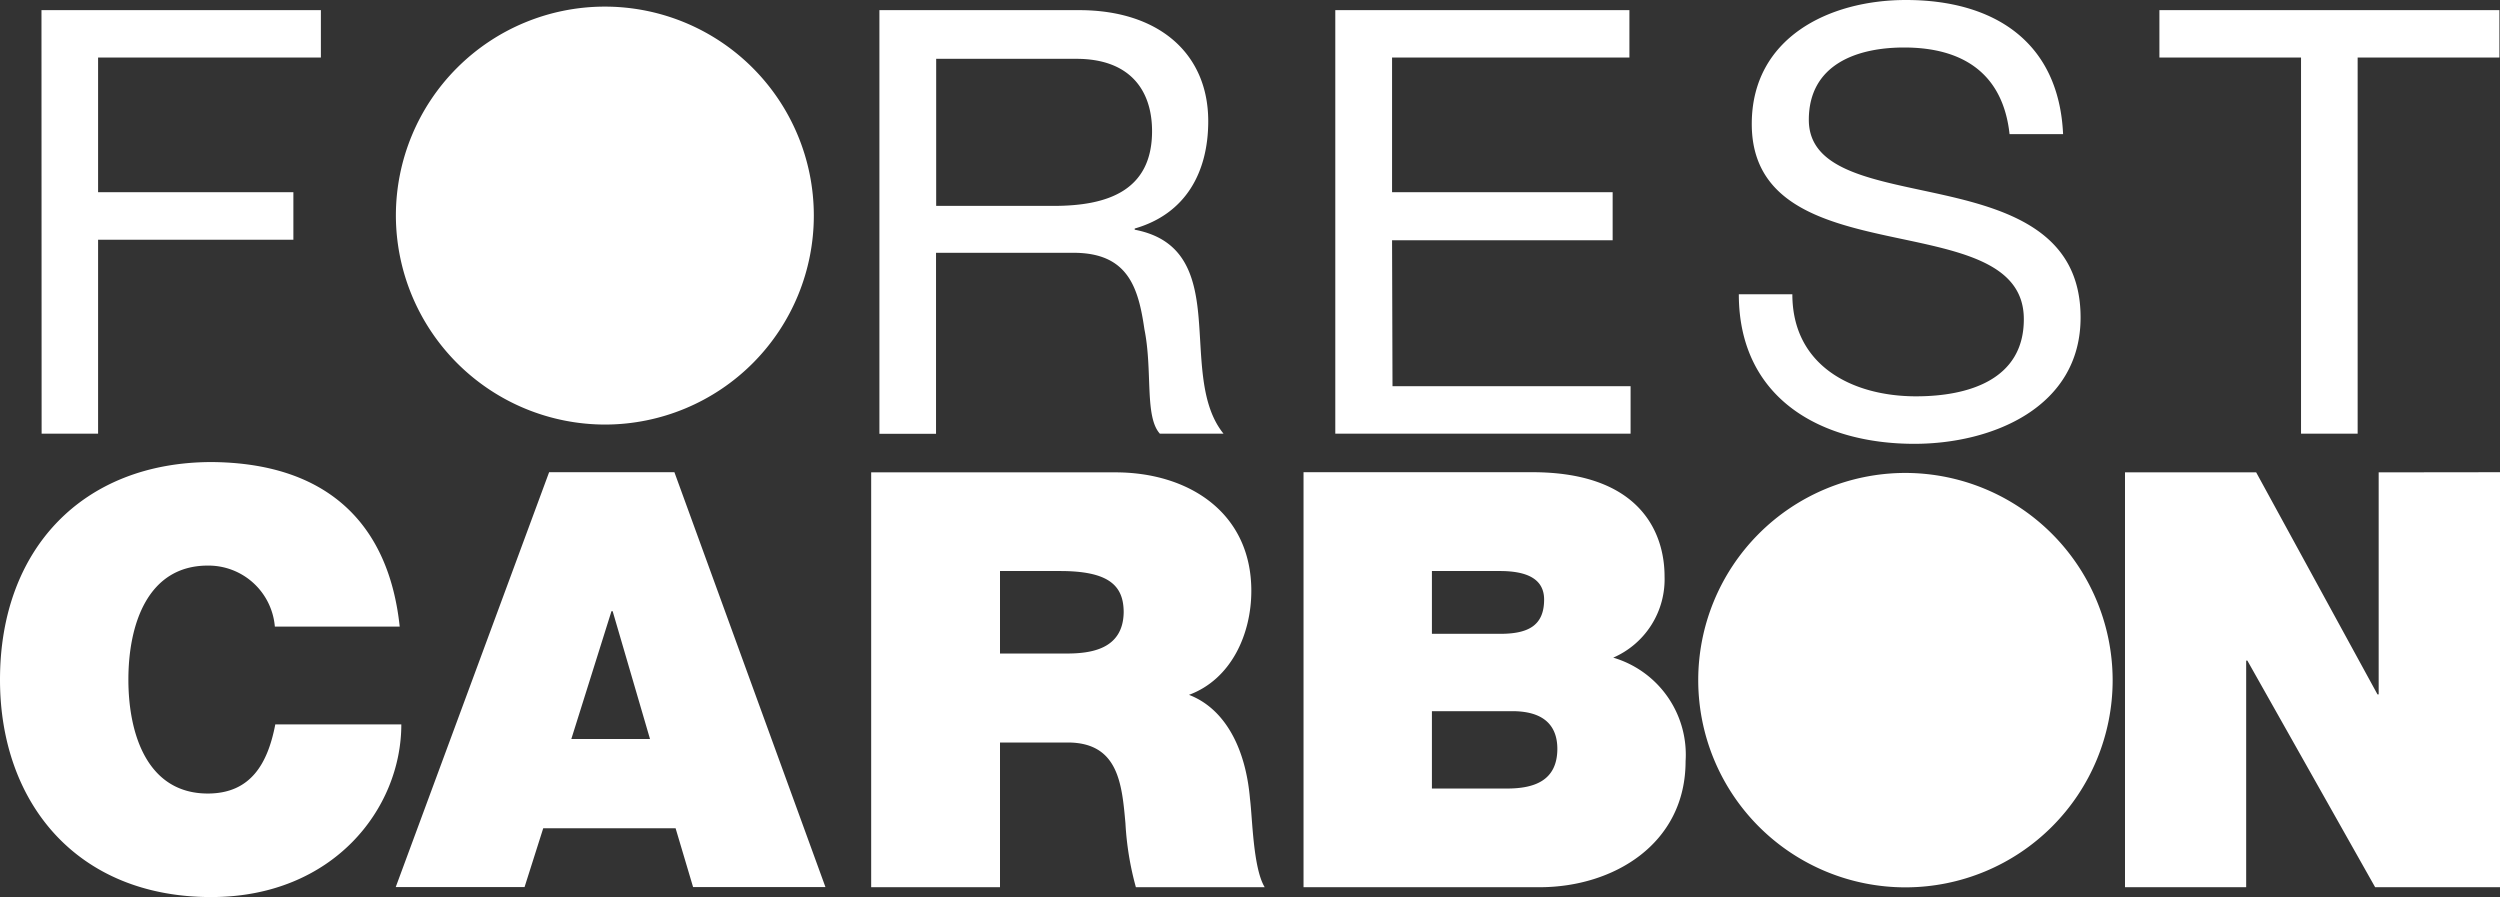
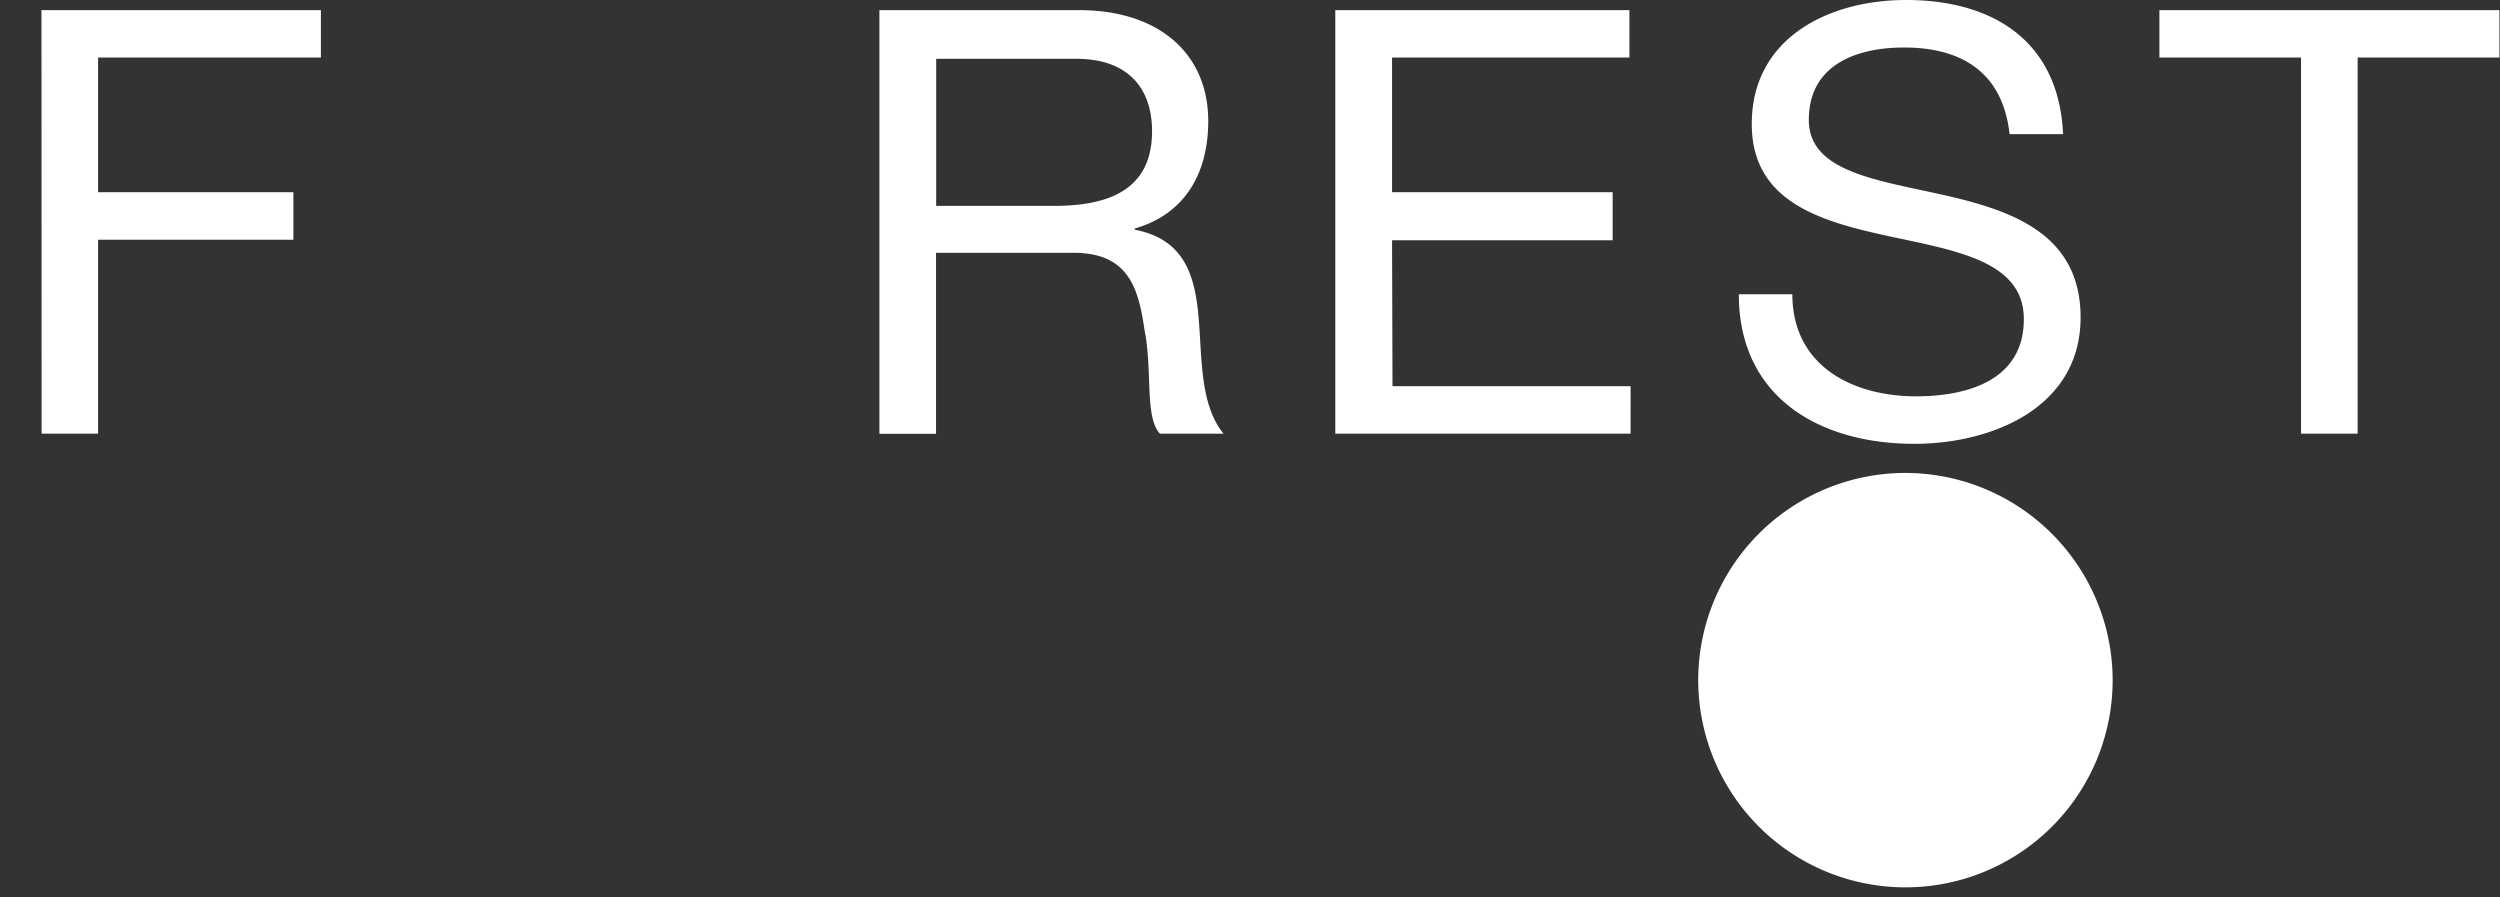
<svg xmlns="http://www.w3.org/2000/svg" viewBox="0 0 170 61" width="170" height="61">
  <rect x="0" y="0" width="170" height="61" fill="#333333" stroke="none" />
  <defs>
    <style>.cls-1{fill:#fff;}.cls-2{fill:#fff;}</style>
  </defs>
  <title>Asset 1</title>
  <g id="Layer_2" data-name="Layer 2">
    <g id="Layer_1-2" data-name="Layer 1">
-       <path class="cls-1" d="M18.72,49.26c-.51,2.65-1.66,4.7-4.59,4.7-4.09,0-5.4-4-5.4-7.75s1.31-7.75,5.4-7.75a4.53,4.53,0,0,1,4.56,4.15h8.49c-.75-7.07-5-11.14-12.81-11.19C5.63,31.44,0,37.33,0,46.22,0,54.56,5.2,61,14.36,61c8.29,0,12.93-6,12.93-11.74ZM37.34,32.11,26.91,60.32h8.76l1.27-4h9l1.19,4h9L45.86,32.11Zm1.51,18.14,2.73-8.69h.08l2.54,8.69Zm42-3c2.89-1.07,4.24-4.15,4.24-7.07,0-5.34-4.28-8.06-9.24-8.06H59.24V60.33H68V50.49H72.6c3.45,0,3.69,2.81,3.93,5.49a20.38,20.38,0,0,0,.71,4.35H86c-.79-1.3-.83-4.66-1-6C84.7,50.77,83.23,48.16,80.85,47.25Zm-8.33-2.81H68V38.83h4.09c3.33,0,4.32,1,4.32,2.81C76.37,44.17,74.15,44.44,72.52,44.44Zm37.18.28a5.81,5.81,0,0,0,3.49-5.53c0-2.89-1.59-7.08-9-7.08H88.64V60.33H104.7c5,0,9.92-2.93,9.92-8.57A6.88,6.88,0,0,0,109.7,44.72ZM97.37,38.83H102c1.79,0,3,.51,3,1.94,0,1.82-1.15,2.33-3,2.33H97.37Zm5.12,14.79H97.37V48.36h5.47c2.06,0,3.06.91,3.06,2.57C105.89,53.1,104.31,53.62,102.48,53.62Zm59.26-21.5v15.1h-.08l-8.25-15.1H144.5V60.33h8.24V44.92h.08l8.69,15.41H170V32.11ZM41.18,28.87A14.21,14.21,0,1,0,26.92,14.66,14.24,14.24,0,0,0,41.18,28.87Z" />
-     </g>
+       </g>
    <g id="Layer_1_copy" data-name="Layer 1 copy">
      <path class="cls-2" d="M2.83,29.49H6.67V16.3H19.95V13.07H6.67V3.91H21.82V.69h-19ZM77.16,15.62v-.08c3.48-1,5-3.84,5-7.3,0-4.6-3.36-7.55-8.78-7.55H59.8V29.5h3.85V17.19H73c3.72,0,4.41,2.38,4.82,5.2.57,2.83,0,5.93,1.05,7.1H83.2c-1.62-2-1.45-5.12-1.7-7.95S80.52,16.26,77.16,15.62ZM71.66,14h-8v-10H73.2c3.6,0,5.14,2.1,5.14,4.92C78.34,13,75.26,14,71.66,14Zm23,2.34h15V13.07h-15V3.91H110.8V.69h-20v28.8h20.08V26.26H94.69ZM130.3,26.95c-4.37,0-8.42-2.1-8.42-6.94h-3.64c0,7,5.47,10.17,11.94,10.17,5.27,0,11.3-2.46,11.3-8.59,0-5.65-4.61-7.26-9.23-8.31S123,11.7,123,8.15c0-3.75,3.24-4.92,6.48-4.92,4,0,6.72,1.77,7.17,5.89h3.64C140,2.78,135.52,0,129.61,0c-5.26,0-10.49,2.58-10.49,8.43,0,5.29,4.66,6.62,9.27,7.62s9.23,1.69,9.23,5.65C137.63,25.86,133.78,26.95,130.3,26.95ZM146.84.69V3.91h9.63V29.49h3.85V3.91h9.64V.69ZM129.52,32.16a14.09,14.09,0,1,0,14.14,14.09A14.11,14.11,0,0,0,129.52,32.16Z" />
    </g>
  </g>
</svg>